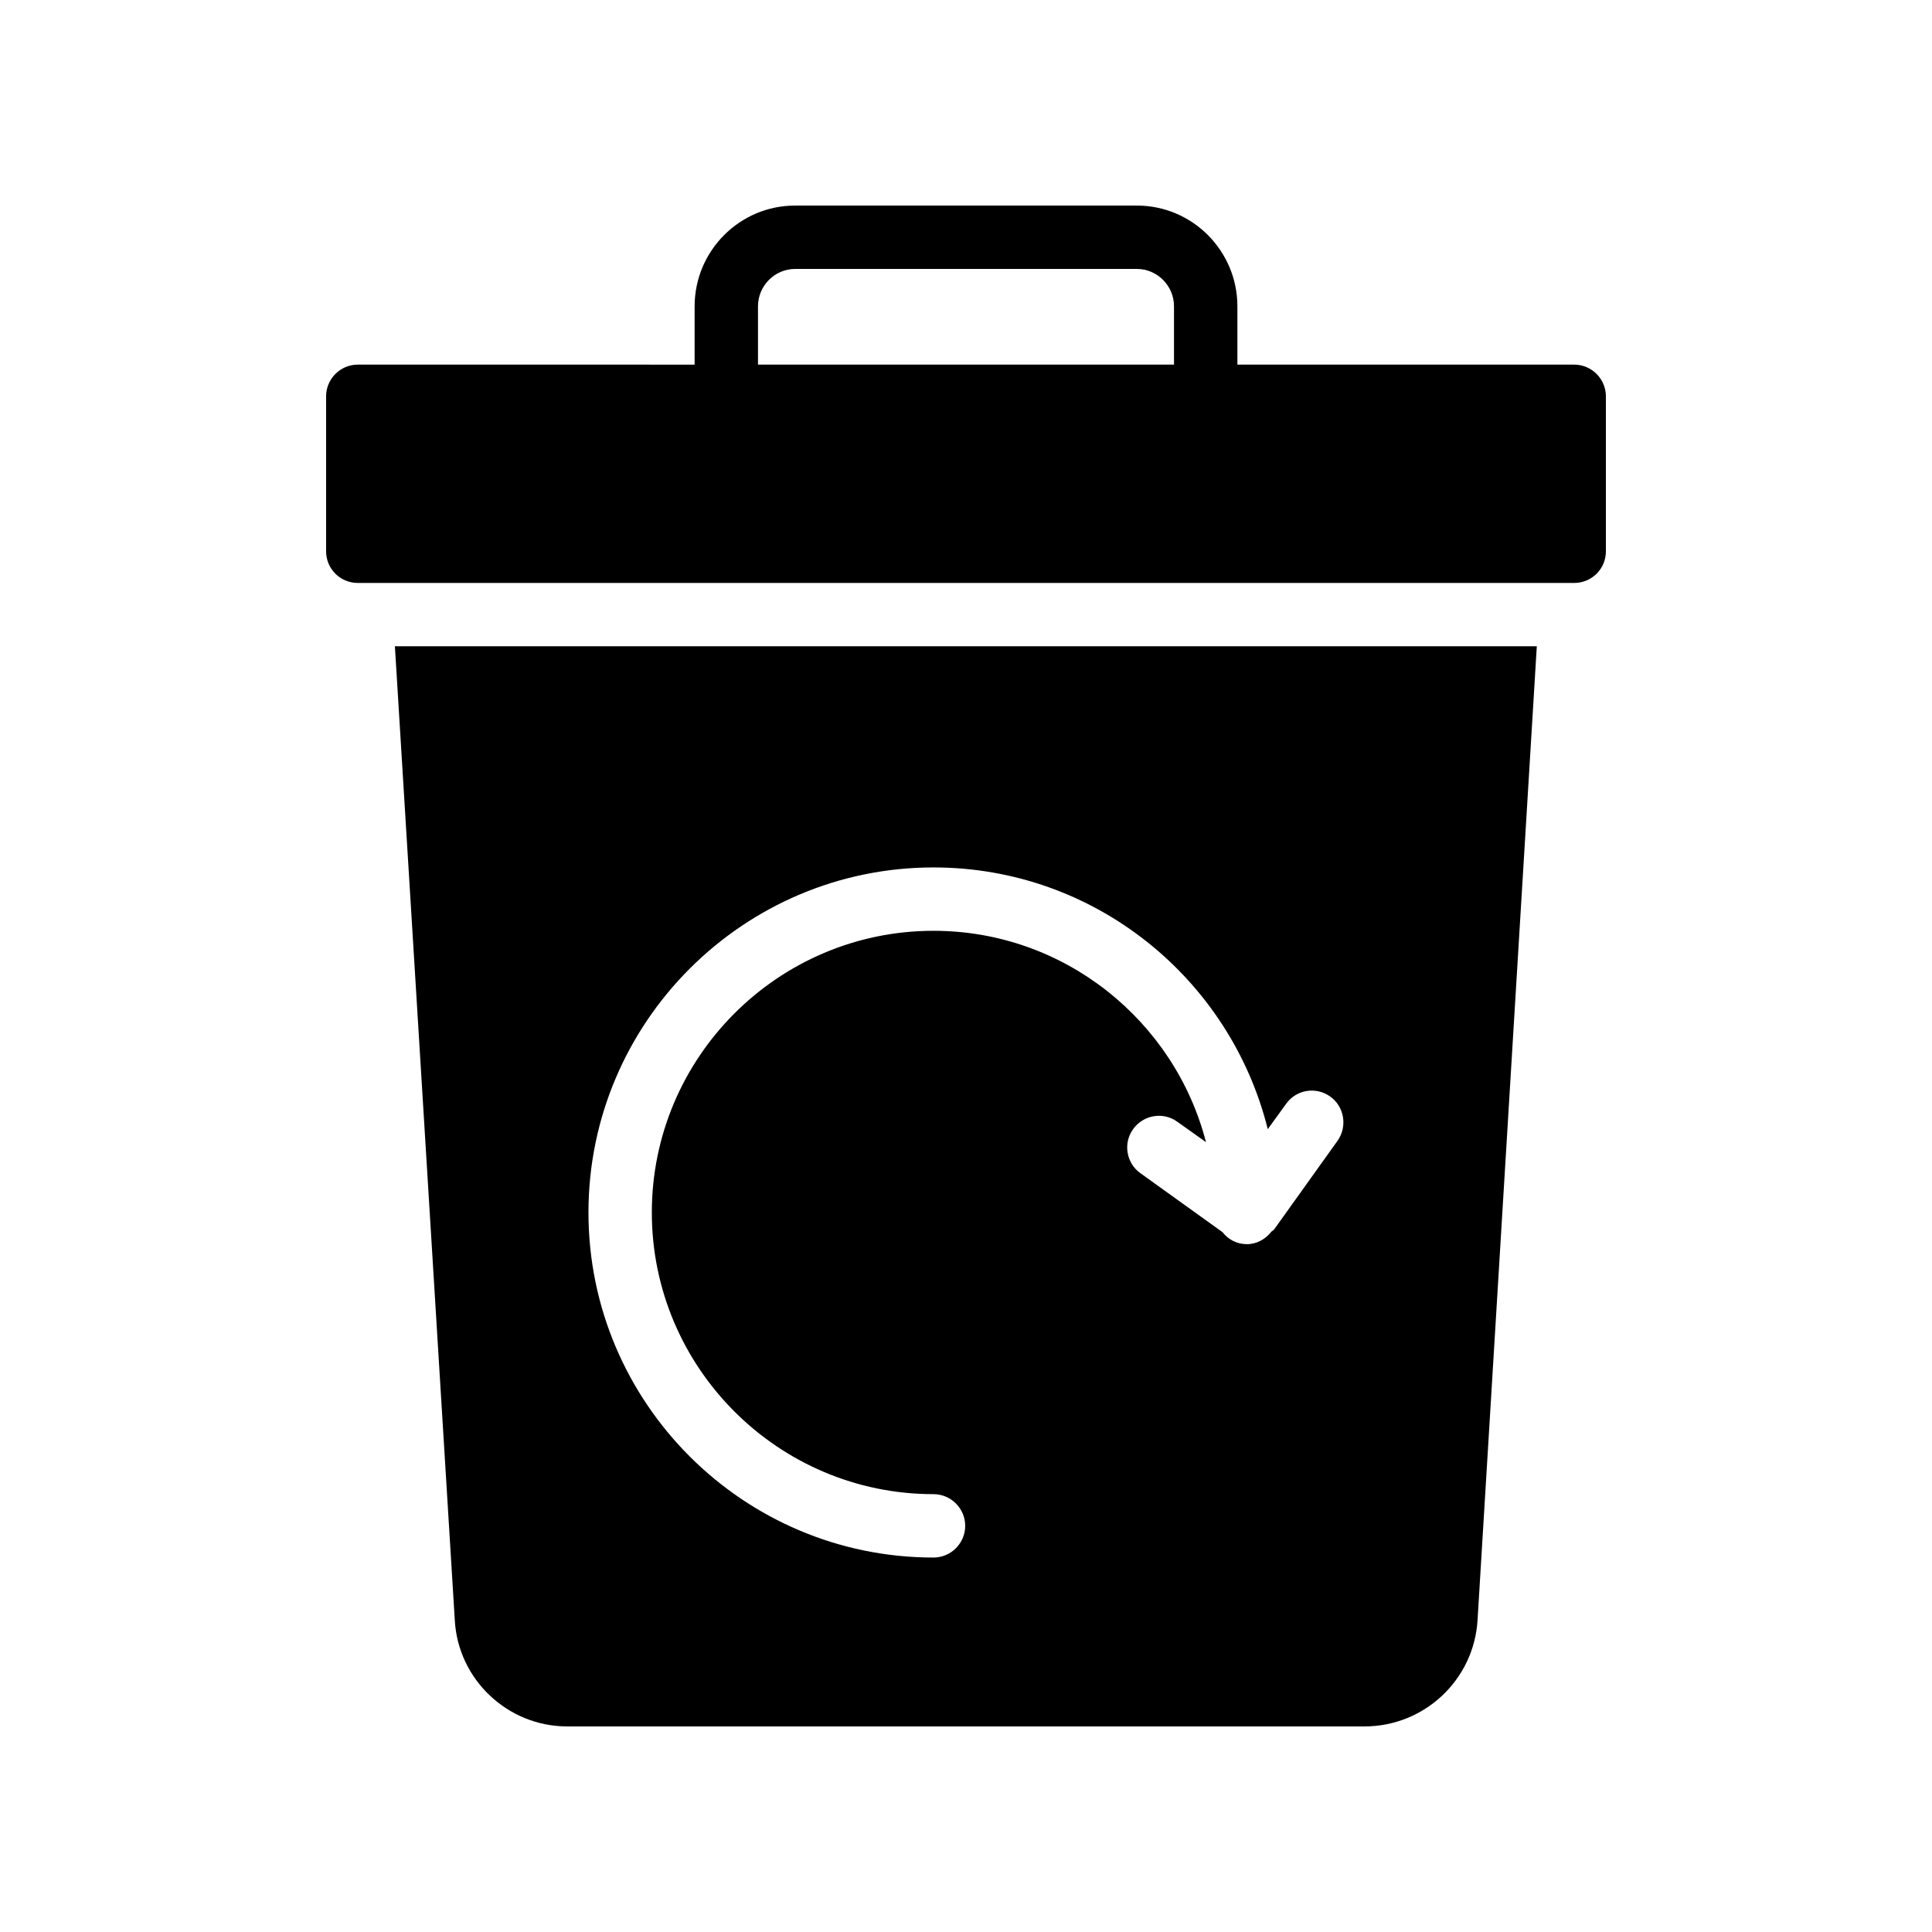
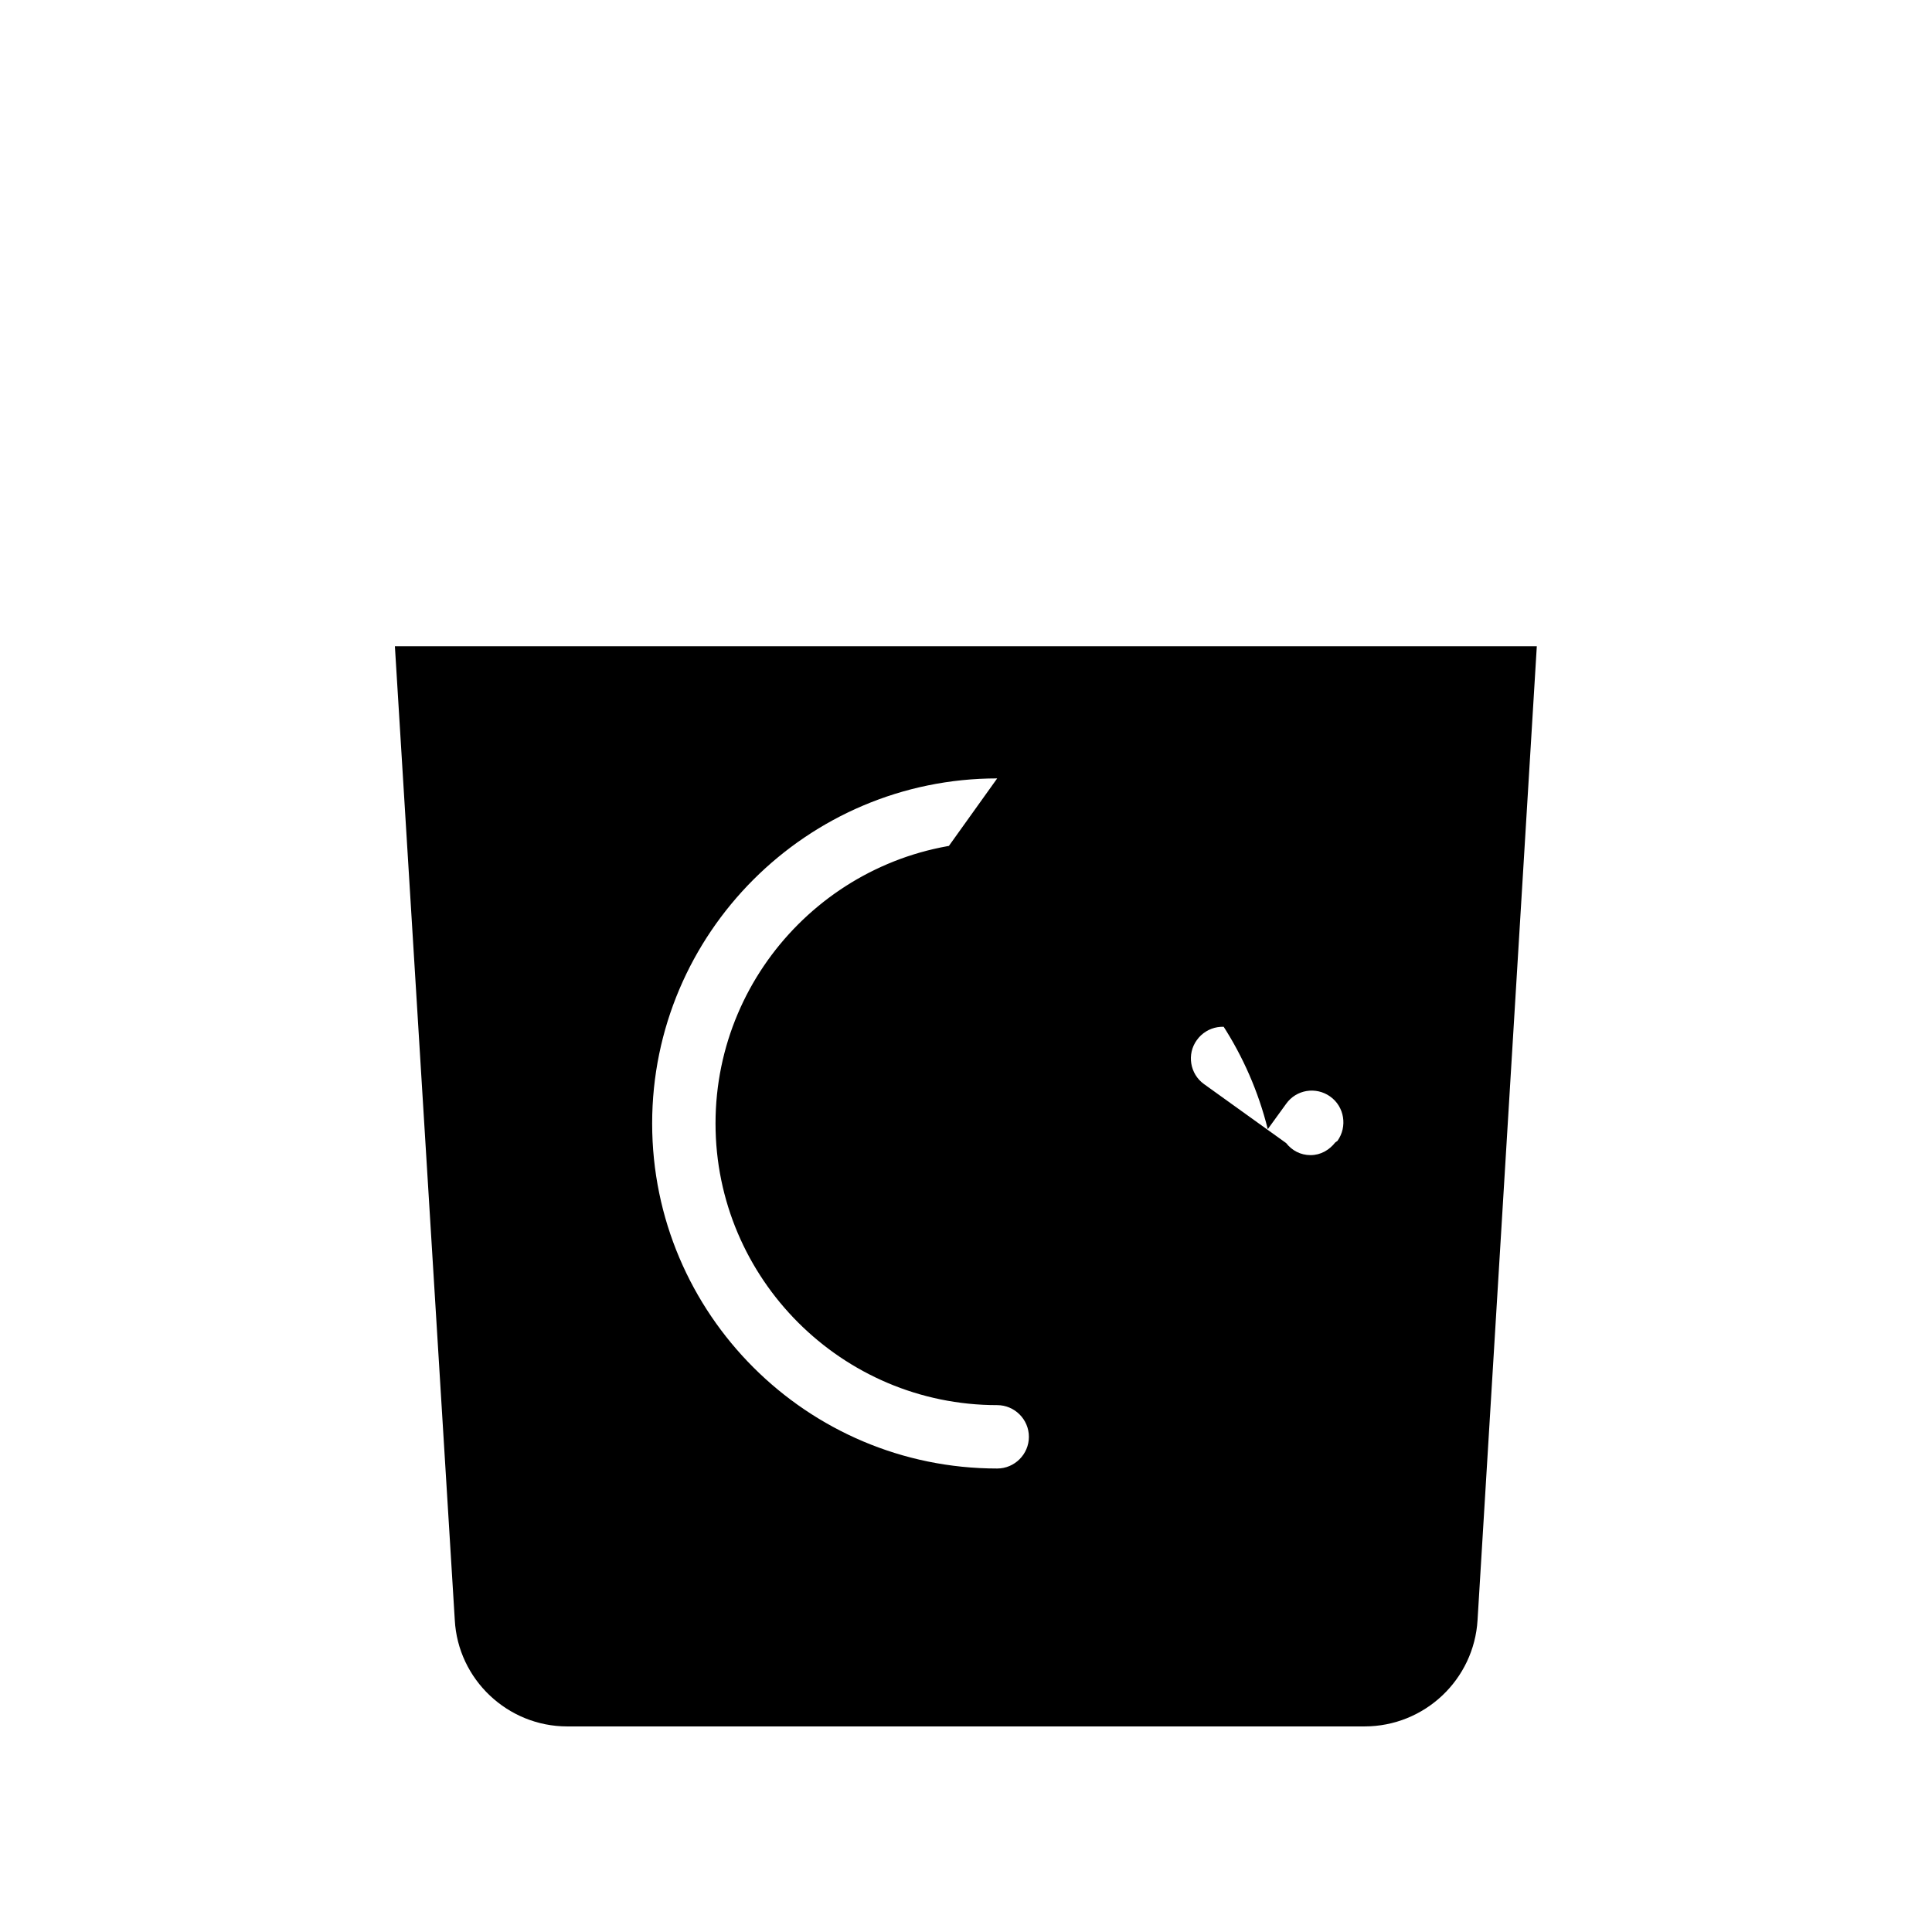
<svg xmlns="http://www.w3.org/2000/svg" fill="#000000" width="800px" height="800px" version="1.1" viewBox="144 144 512 512">
  <g>
-     <path d="m445.3 198.48h-90.602c-14.695 0-26.617 12.008-26.617 26.703v15.449l-89.262-0.004c-4.617 0-8.398 3.777-8.398 8.398v41.062c0 4.703 3.777 8.398 8.398 8.398h322.36c4.617 0 8.398-3.695 8.398-8.398v-41.062c0-4.617-3.777-8.398-8.398-8.398h-89.258v-15.449c0-14.695-11.926-26.699-26.617-26.699zm9.824 42.148h-110.25v-15.449c0-5.457 4.449-9.906 9.824-9.906h90.602c5.375 0 9.824 4.449 9.824 9.906z" />
-     <path d="m294.32 601.52h211.27c15.953 0 29.055-12.426 29.977-28.215l15.703-258.04h-302.62l15.871 258.04c0.836 15.785 14.02 28.215 29.805 28.215zm97.066-227.64c42.824 0 78.68 29.559 88.586 69.359l4.871-6.719c2.688-3.777 7.894-4.617 11.672-1.93 3.777 2.688 4.617 7.977 1.93 11.754l-16.879 23.594c-0.168 0.168-0.418 0.254-0.586 0.418-1.594 2.016-3.863 3.359-6.551 3.359s-4.953-1.258-6.465-3.191l-21.746-15.617c-3.777-2.688-4.617-7.977-1.93-11.672 2.688-3.777 7.977-4.703 11.754-1.93l7.559 5.375c-8.312-32.16-37.535-56.008-72.211-56.008-41.145 0-74.648 33.504-74.648 74.648s33.504 74.648 74.648 74.648c4.617 0 8.398 3.777 8.398 8.398 0 4.617-3.777 8.398-8.398 8.398-50.383 0-91.441-40.977-91.441-91.441-0.004-50.383 41.059-91.445 91.438-91.445z" />
+     <path d="m294.32 601.52h211.27c15.953 0 29.055-12.426 29.977-28.215l15.703-258.04h-302.62l15.871 258.04c0.836 15.785 14.02 28.215 29.805 28.215zm97.066-227.64c42.824 0 78.68 29.559 88.586 69.359l4.871-6.719c2.688-3.777 7.894-4.617 11.672-1.93 3.777 2.688 4.617 7.977 1.93 11.754c-0.168 0.168-0.418 0.254-0.586 0.418-1.594 2.016-3.863 3.359-6.551 3.359s-4.953-1.258-6.465-3.191l-21.746-15.617c-3.777-2.688-4.617-7.977-1.93-11.672 2.688-3.777 7.977-4.703 11.754-1.93l7.559 5.375c-8.312-32.16-37.535-56.008-72.211-56.008-41.145 0-74.648 33.504-74.648 74.648s33.504 74.648 74.648 74.648c4.617 0 8.398 3.777 8.398 8.398 0 4.617-3.777 8.398-8.398 8.398-50.383 0-91.441-40.977-91.441-91.441-0.004-50.383 41.059-91.445 91.438-91.445z" />
  </g>
</svg>